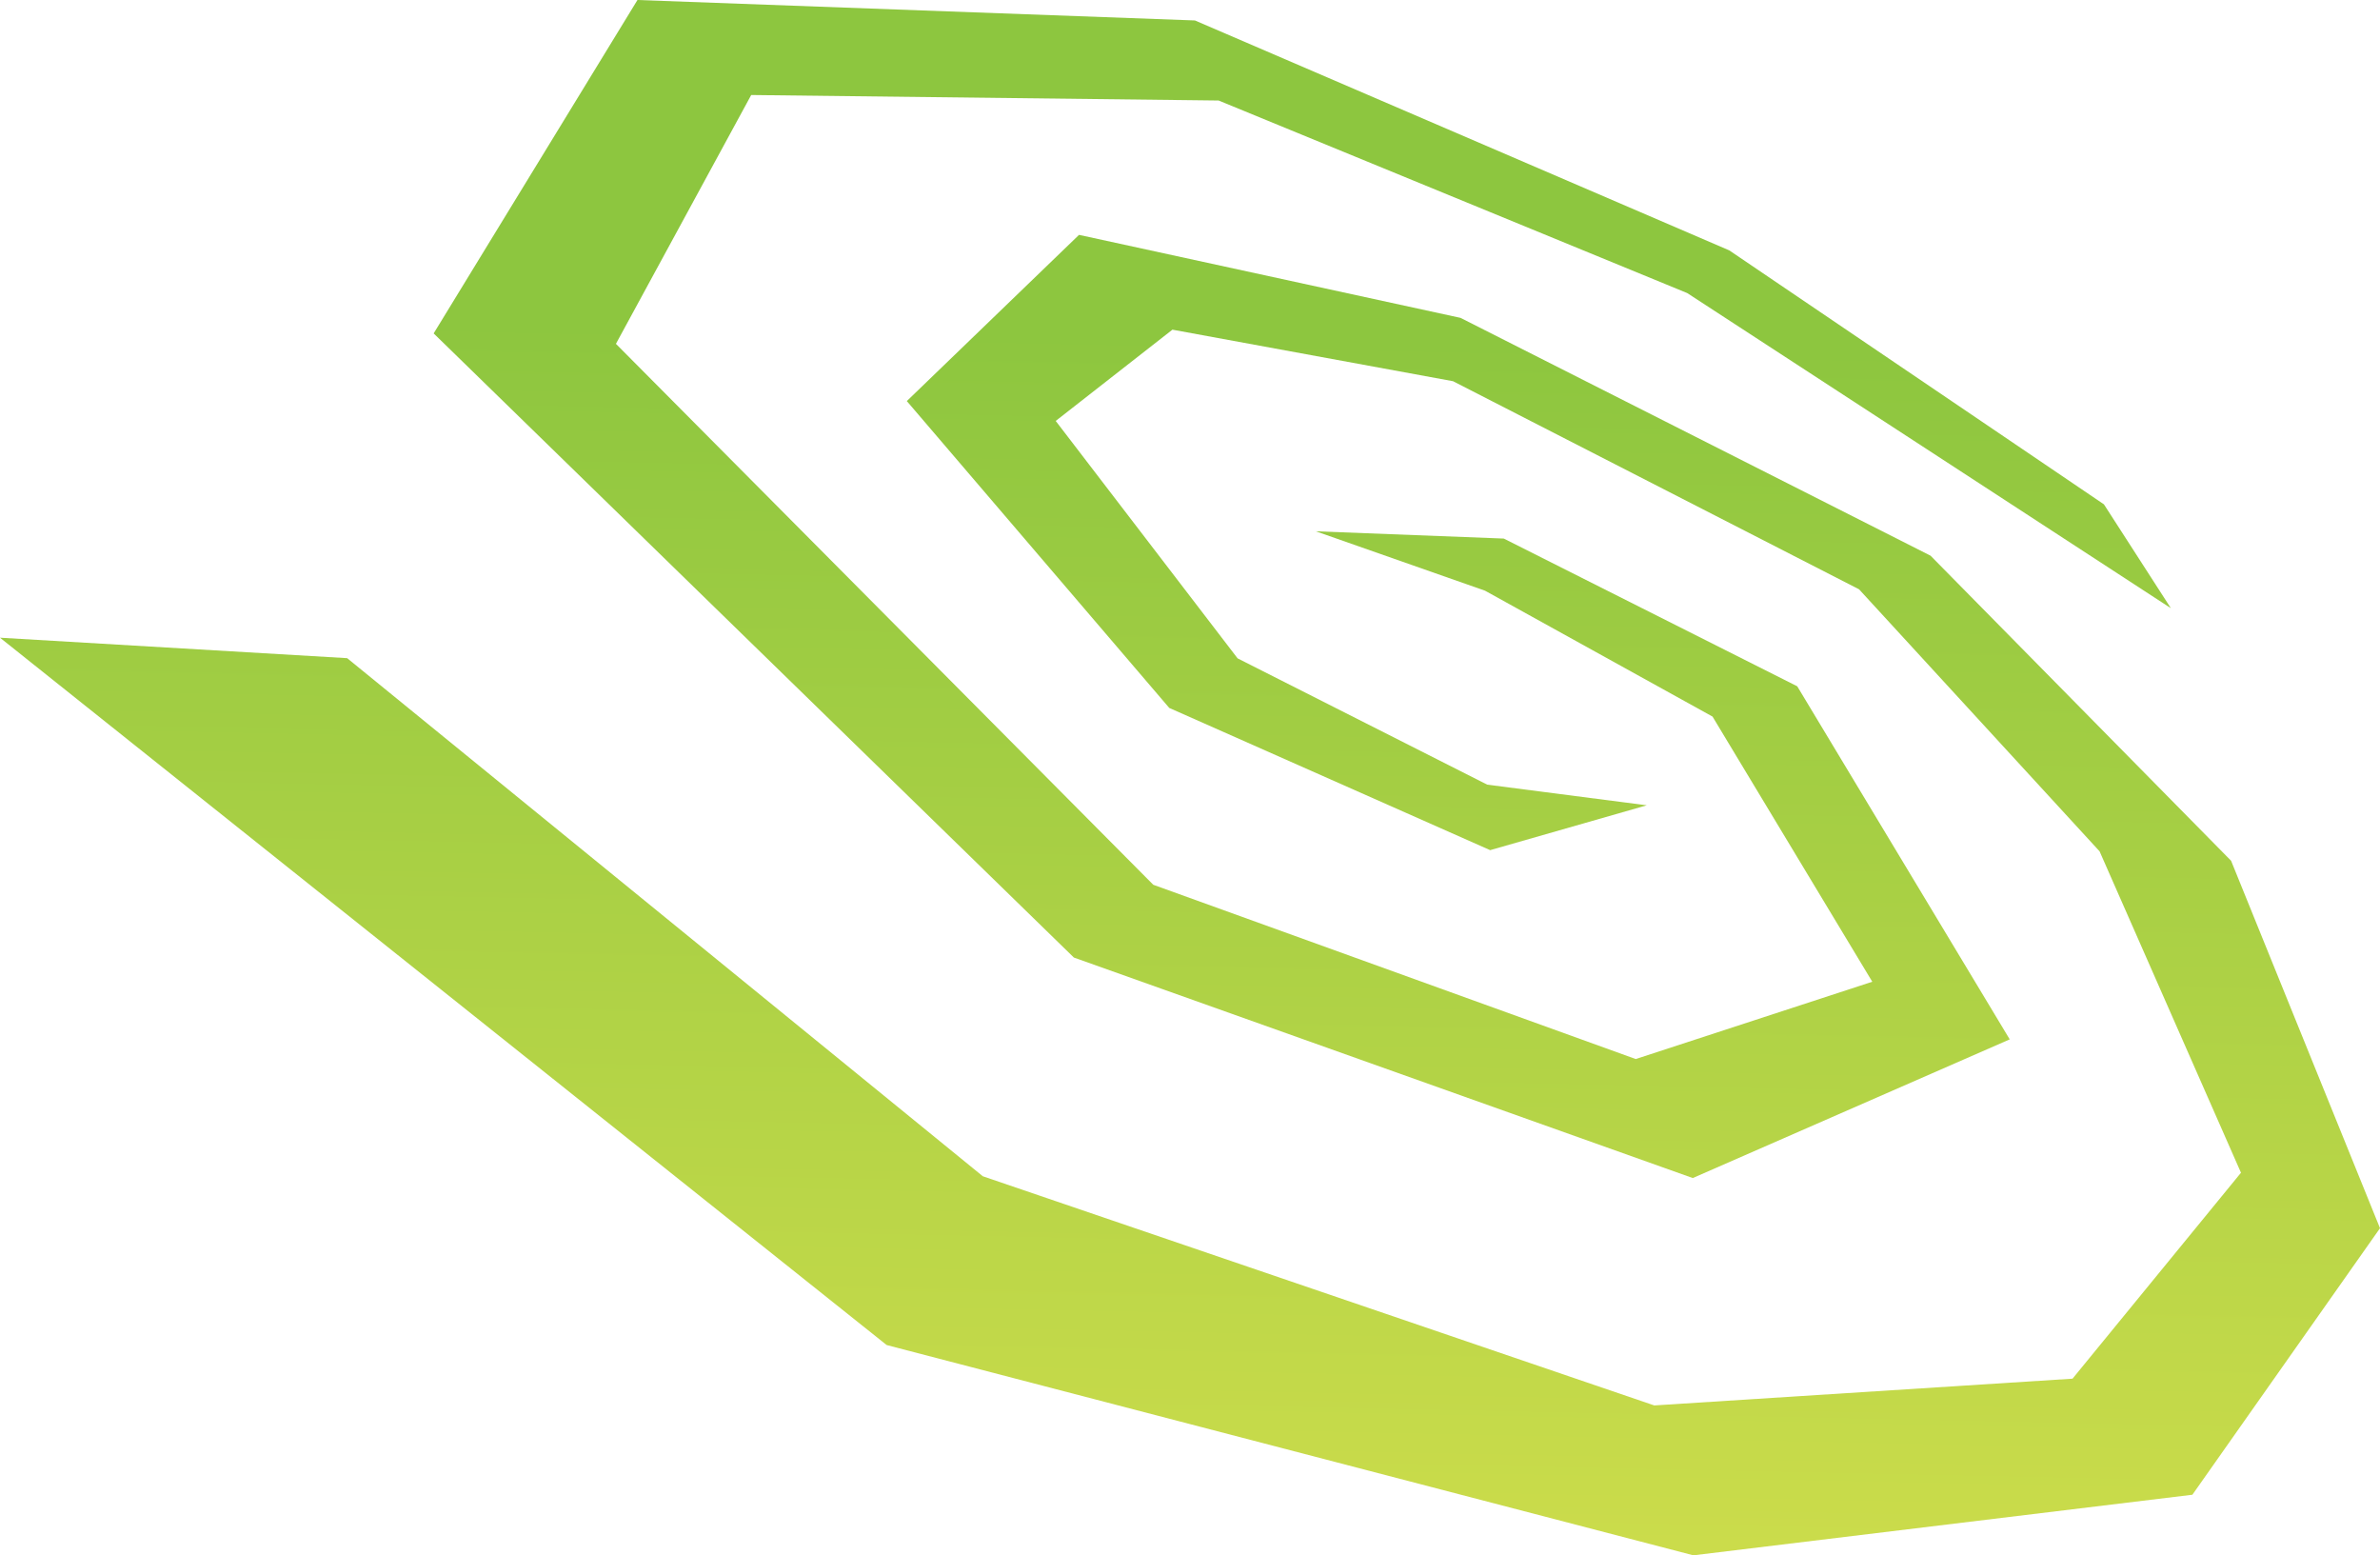
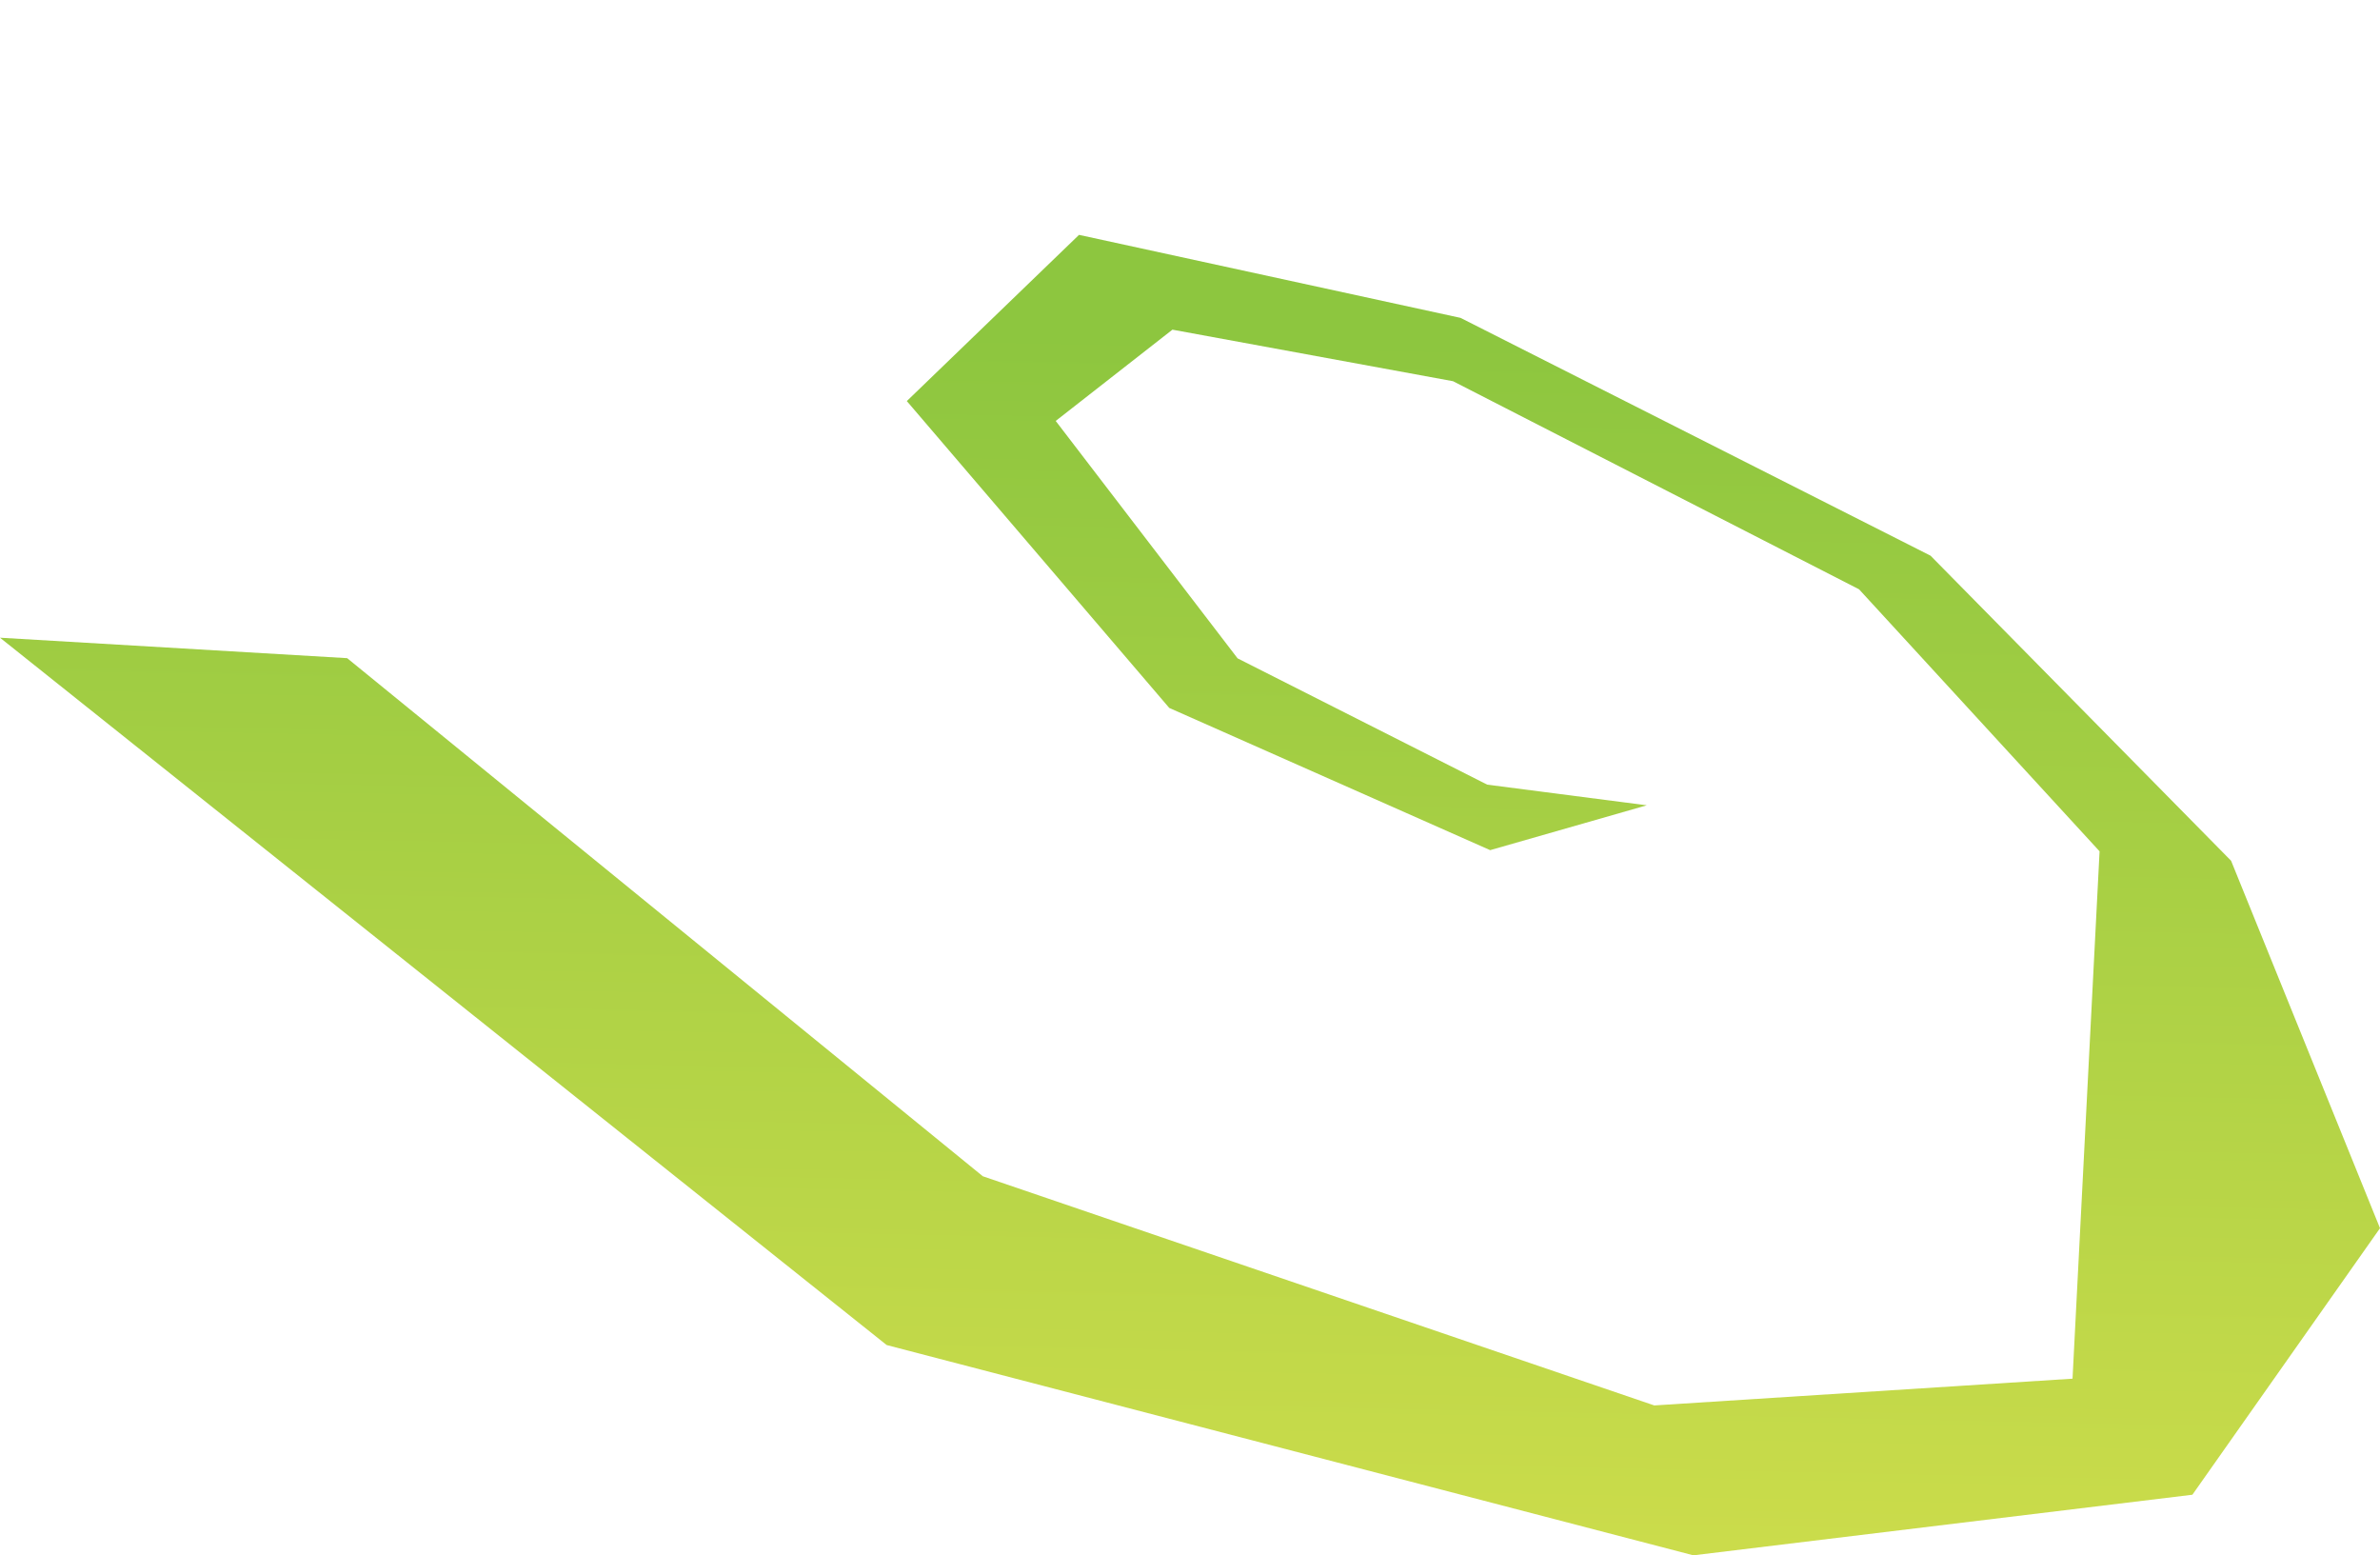
<svg xmlns="http://www.w3.org/2000/svg" width="300" height="196" viewBox="0 0 300 196" fill="none">
-   <path d="M111.766 169.502L213.45 196L276.352 188.365L300 154.777L281.231 108.473L243.346 70.027L184.102 40.058L136.011 29.597L114.305 50.543L147.386 89.213L187.836 107.135L207.576 101.483L187.463 98.88L155.999 82.966L133.073 53.047L147.785 41.545L183.156 48.04L234.335 74.265L264.653 107.283L282.476 147.787L261.243 173.74L208.521 177.112L123.888 148.233L43.76 82.941L0 80.363L111.766 169.502Z" fill="url(#paint0_linear_76_6)" />
-   <path d="M165.856 66.953L187.189 74.439L215.865 90.303L236.002 123.718L206.182 133.459L145.37 111.497L77.638 43.33L94.69 11.973L153.609 12.667L212.678 36.934L273.639 76.645L265.201 63.557L217.98 31.555L150.622 2.578L80.352 0L54.663 42.016L135.363 120.669L213.375 148.456L253.327 130.981L226.543 86.486L189.554 67.87L165.856 66.953Z" fill="url(#paint1_linear_76_6)" />
+   <path d="M111.766 169.502L213.45 196L276.352 188.365L300 154.777L281.231 108.473L243.346 70.027L184.102 40.058L136.011 29.597L114.305 50.543L147.386 89.213L187.836 107.135L207.576 101.483L187.463 98.88L155.999 82.966L133.073 53.047L147.785 41.545L183.156 48.04L234.335 74.265L264.653 107.283L261.243 173.74L208.521 177.112L123.888 148.233L43.76 82.941L0 80.363L111.766 169.502Z" fill="url(#paint0_linear_76_6)" />
  <defs>
    <linearGradient id="paint0_linear_76_6" x1="148.092" y1="207.996" x2="151.56" y2="42.544" gradientUnits="userSpaceOnUse">
      <stop stop-color="#D1DE4C" />
      <stop offset="1" stop-color="#8DC63F" />
    </linearGradient>
    <linearGradient id="paint1_linear_76_6" x1="161.013" y1="208.267" x2="164.482" y2="42.815" gradientUnits="userSpaceOnUse">
      <stop stop-color="#D1DE4C" />
      <stop offset="1" stop-color="#8DC63F" />
    </linearGradient>
  </defs>
</svg>